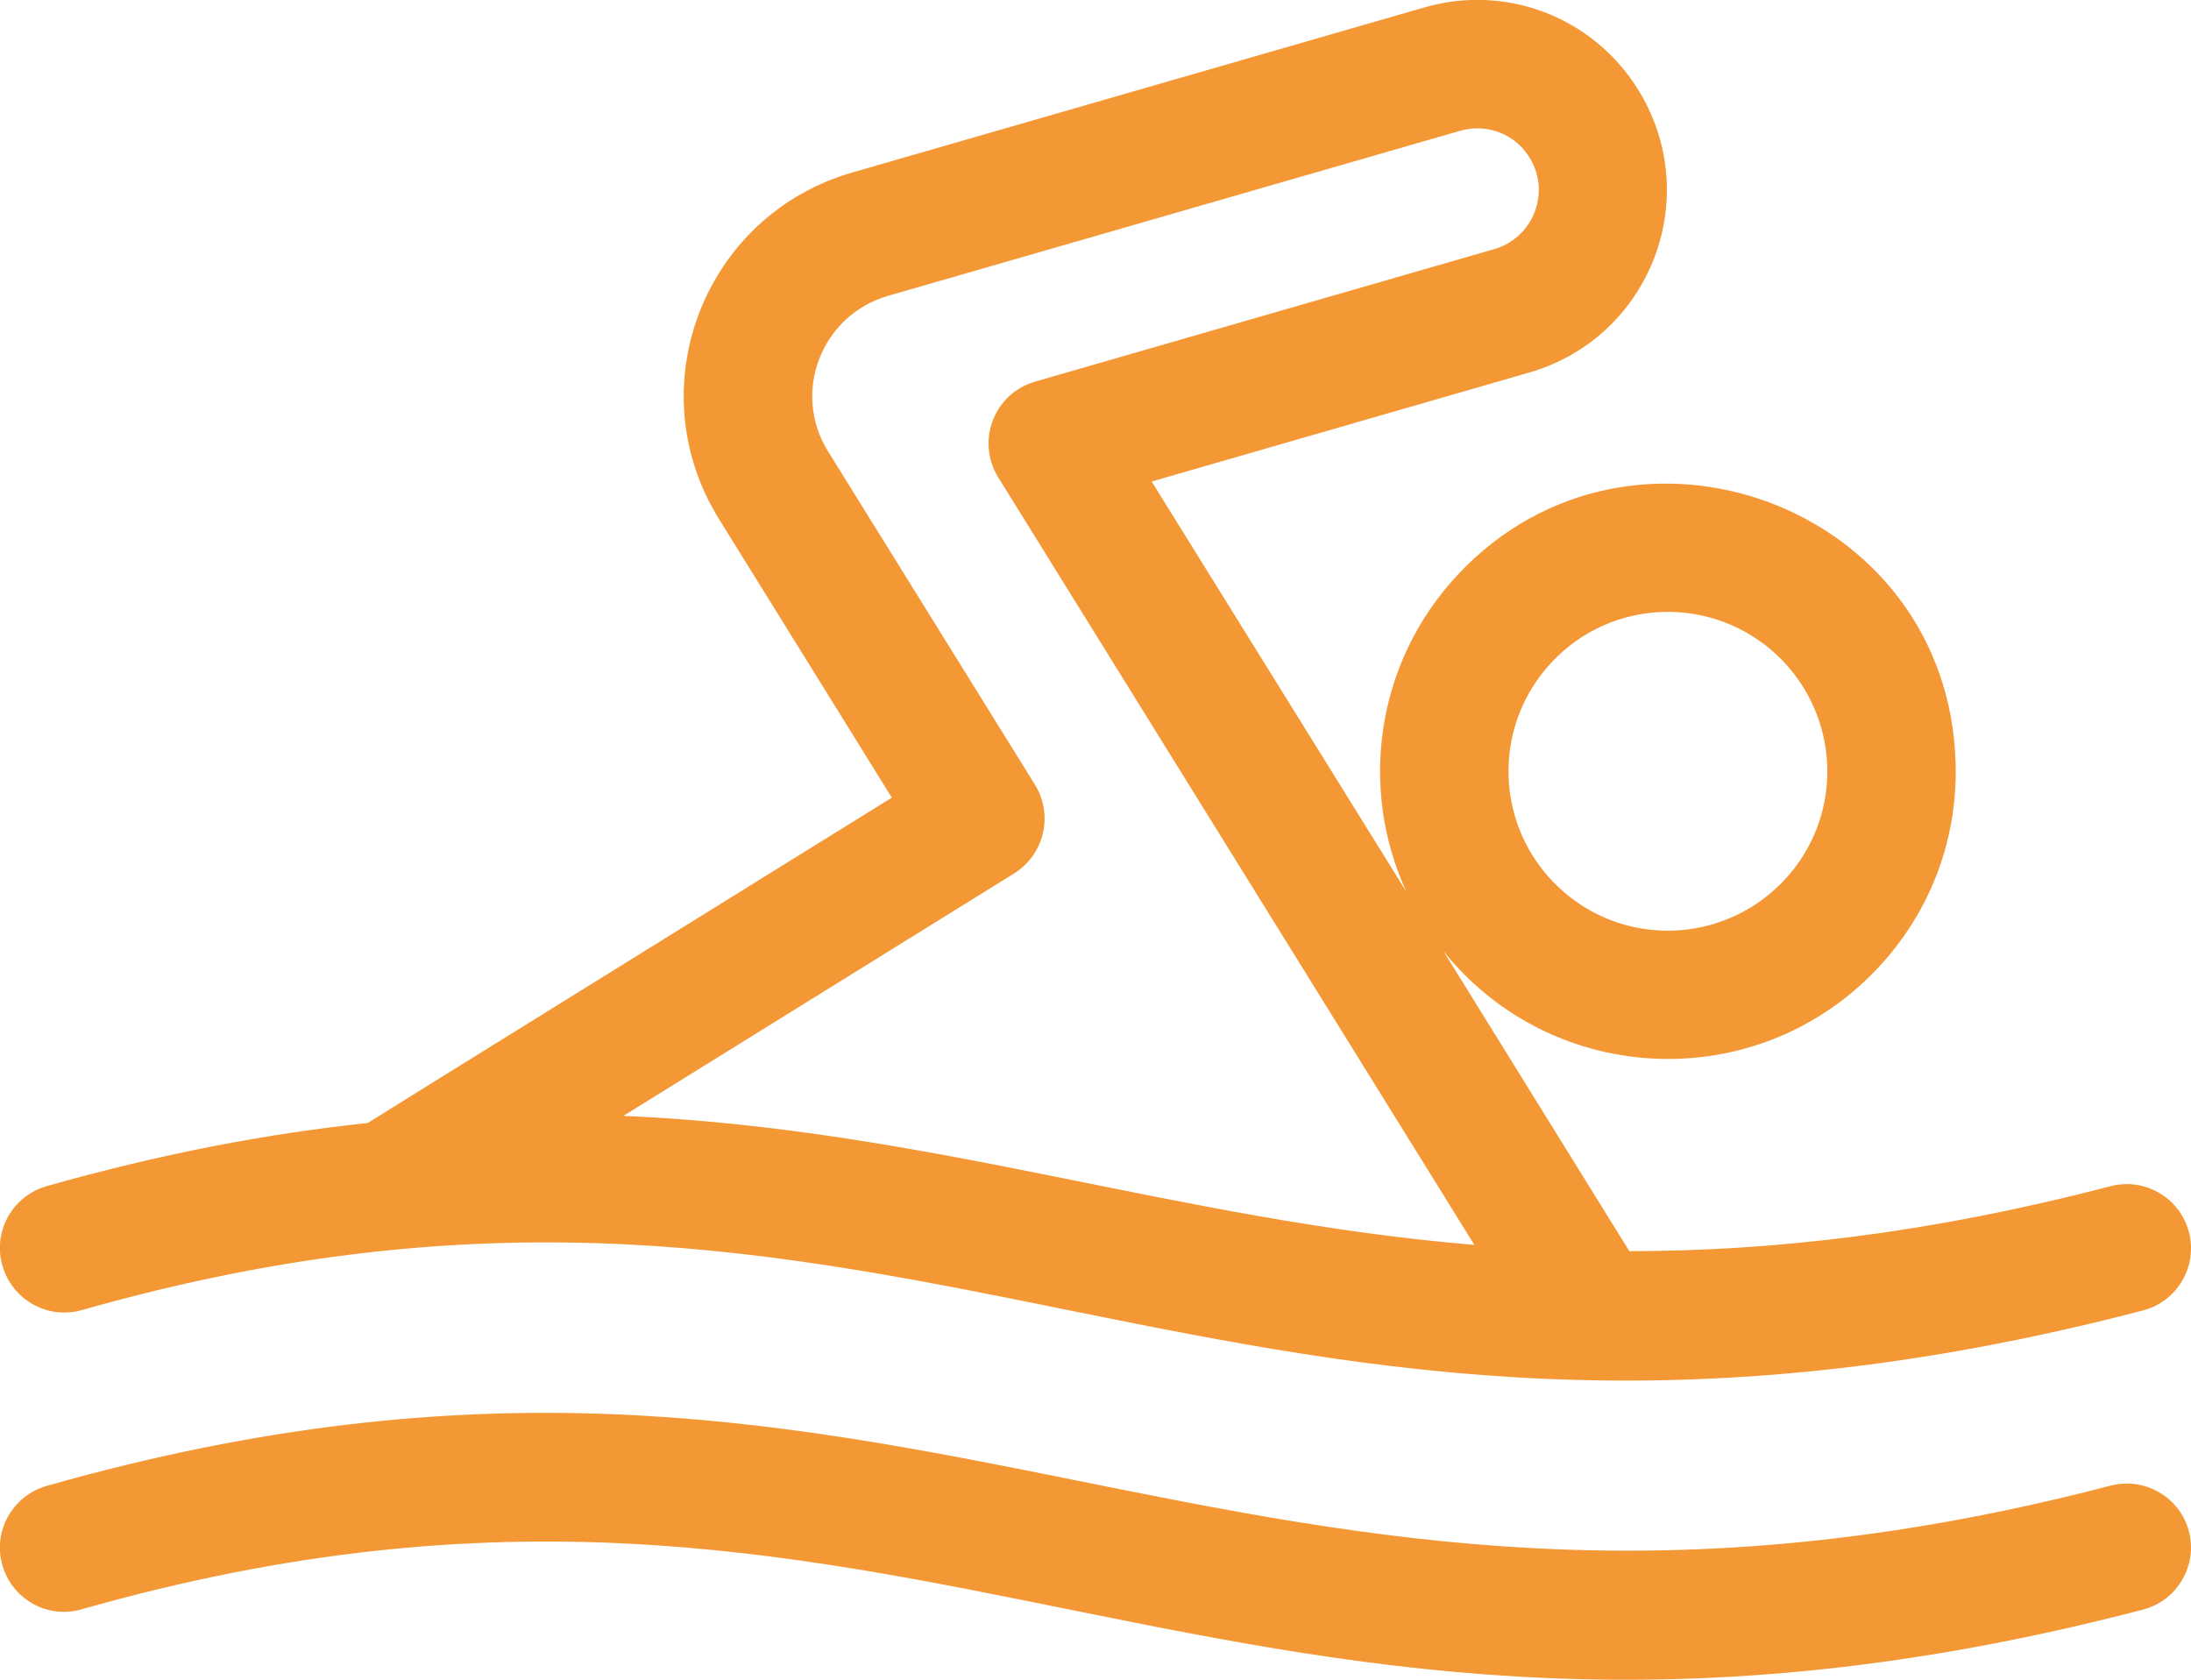
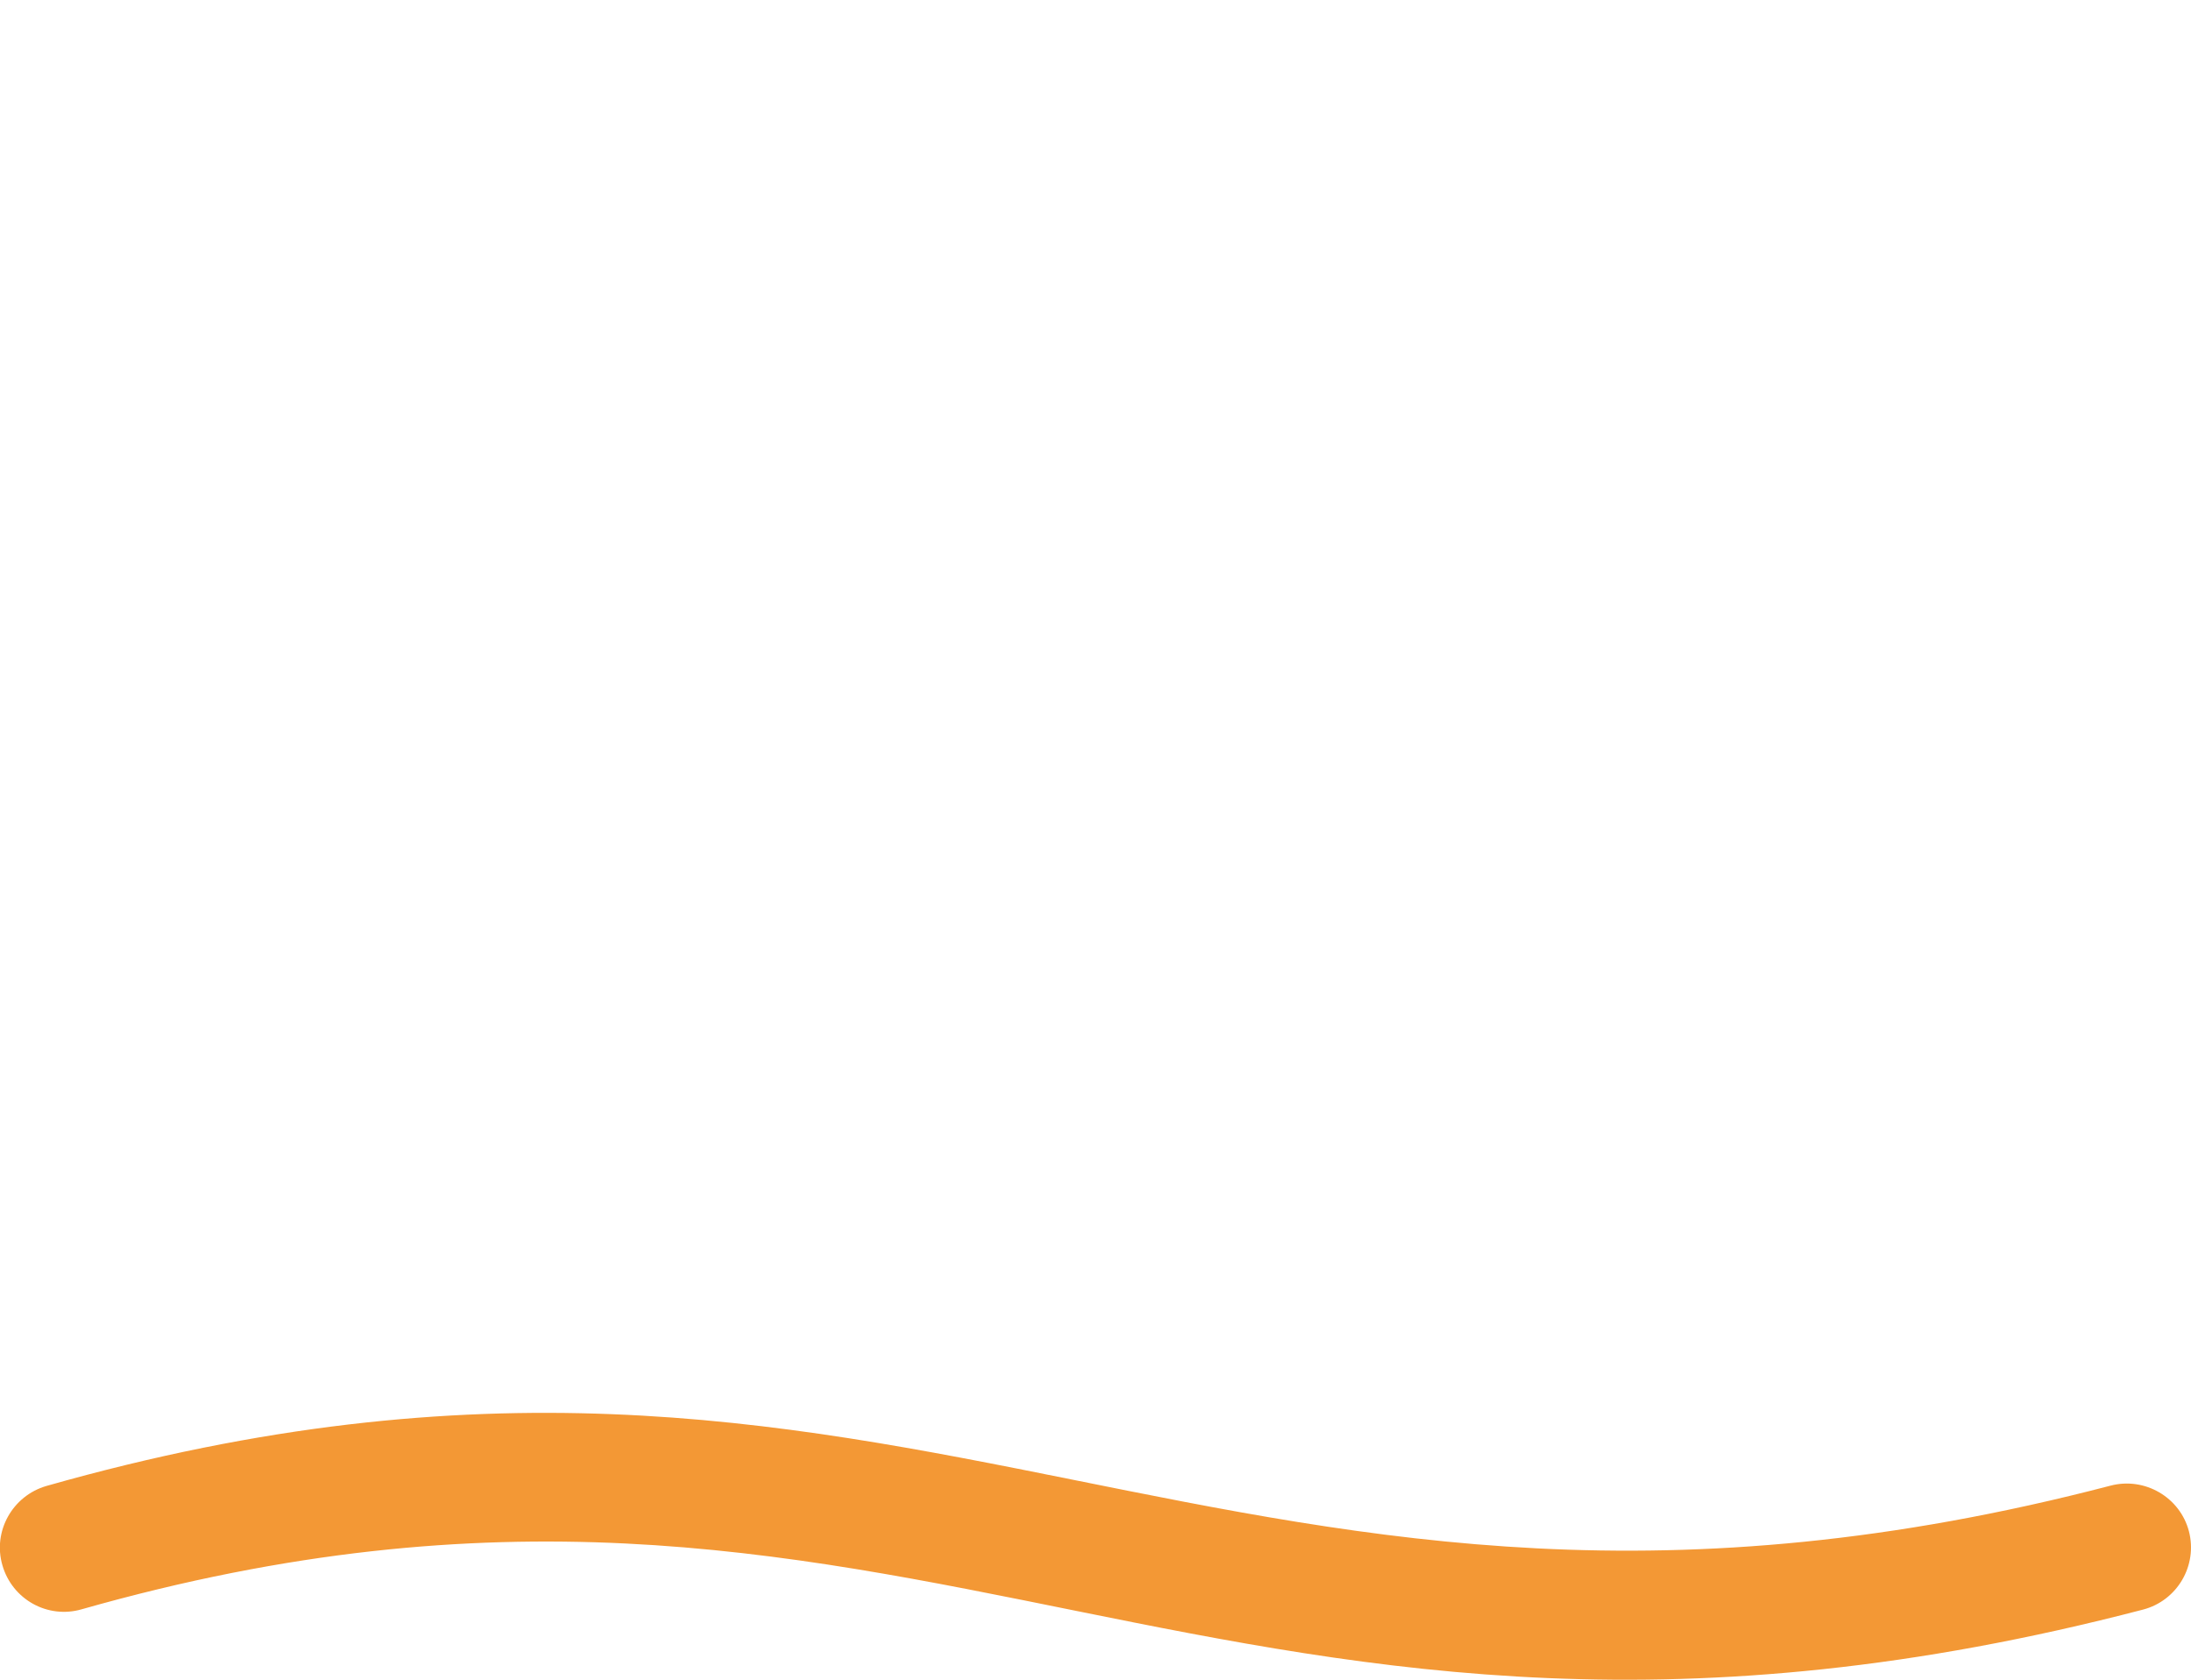
<svg xmlns="http://www.w3.org/2000/svg" xmlns:xlink="http://www.w3.org/1999/xlink" version="1.1" id="Capa_1" x="0px" y="0px" viewBox="0 0 73.53 56.38" style="enable-background:new 0 0 73.53 56.38;" xml:space="preserve">
  <style type="text/css">
	.st0{clip-path:url(#SVGID_00000076567296381704381020000008812803774135606148_);fill:#F39835;}
</style>
  <g>
    <defs>
      <rect id="SVGID_1_" width="73.53" height="56.38" />
    </defs>
    <clipPath id="SVGID_00000062165858917681435340000005659600987267270078_">
      <use xlink:href="#SVGID_1_" style="overflow:visible;" />
    </clipPath>
-     <path style="clip-path:url(#SVGID_00000062165858917681435340000005659600987267270078_);fill:#F39835;" d="M34.73,26.33   l-6.94-11.18c-1.23-1.97-0.23-4.57,2.01-5.22L49,4.39c0.93-0.27,1.91,0.13,2.38,0.98c0.65,1.16,0.04,2.62-1.23,2.99l-15.42,4.45   c-1.37,0.4-1.98,1.99-1.23,3.21l15.98,25.76c-10.05-0.84-18.22-3.88-28.56-4.33l13.12-8.14C35.05,28.67,35.36,27.35,34.73,26.33    M52.08,22.22c2.03-2.16,5.41-2.25,7.56-0.23c2.15,2.03,2.26,5.41,0.23,7.56c-2.03,2.15-5.41,2.26-7.56,0.23   C50.16,27.76,50.05,24.38,52.08,22.22 M2.74,43.97c27.94-7.94,38.16,8.11,69.18,0.01c1.15-0.3,1.84-1.48,1.54-2.63   c-0.3-1.15-1.48-1.84-2.63-1.54c-6.09,1.59-11.37,2.18-16.15,2.18l-6.24-10.07c3.69,4.59,10.55,4.85,14.57,0.58   c1.77-1.88,2.7-4.33,2.62-6.91c-0.26-8.65-10.86-12.52-16.69-6.32c-2.81,2.99-3.32,7.24-1.74,10.66l-8.55-13.77l12.68-3.66   c3.94-1.14,5.8-5.64,3.8-9.23c-1.45-2.6-4.47-3.85-7.33-3.02L28.6,5.79c-4.98,1.44-7.21,7.22-4.47,11.63l5.8,9.35   c-4.18,2.6-17.45,10.82-17.59,10.92c-3.33,0.35-6.9,1.02-10.78,2.12c-1.14,0.33-1.81,1.52-1.48,2.66   C0.41,43.63,1.6,44.29,2.74,43.97" />
    <path style="clip-path:url(#SVGID_00000062165858917681435340000005659600987267270078_);fill:#F39835;" d="M70.83,49.86   c-29.68,7.75-40.09-8.28-69.27,0.01c-1.14,0.33-1.81,1.52-1.48,2.66c0.33,1.15,1.52,1.81,2.66,1.48   c27.94-7.94,38.16,8.11,69.18,0.01c1.15-0.3,1.84-1.48,1.54-2.63C73.16,50.25,71.98,49.56,70.83,49.86" />
  </g>
</svg>